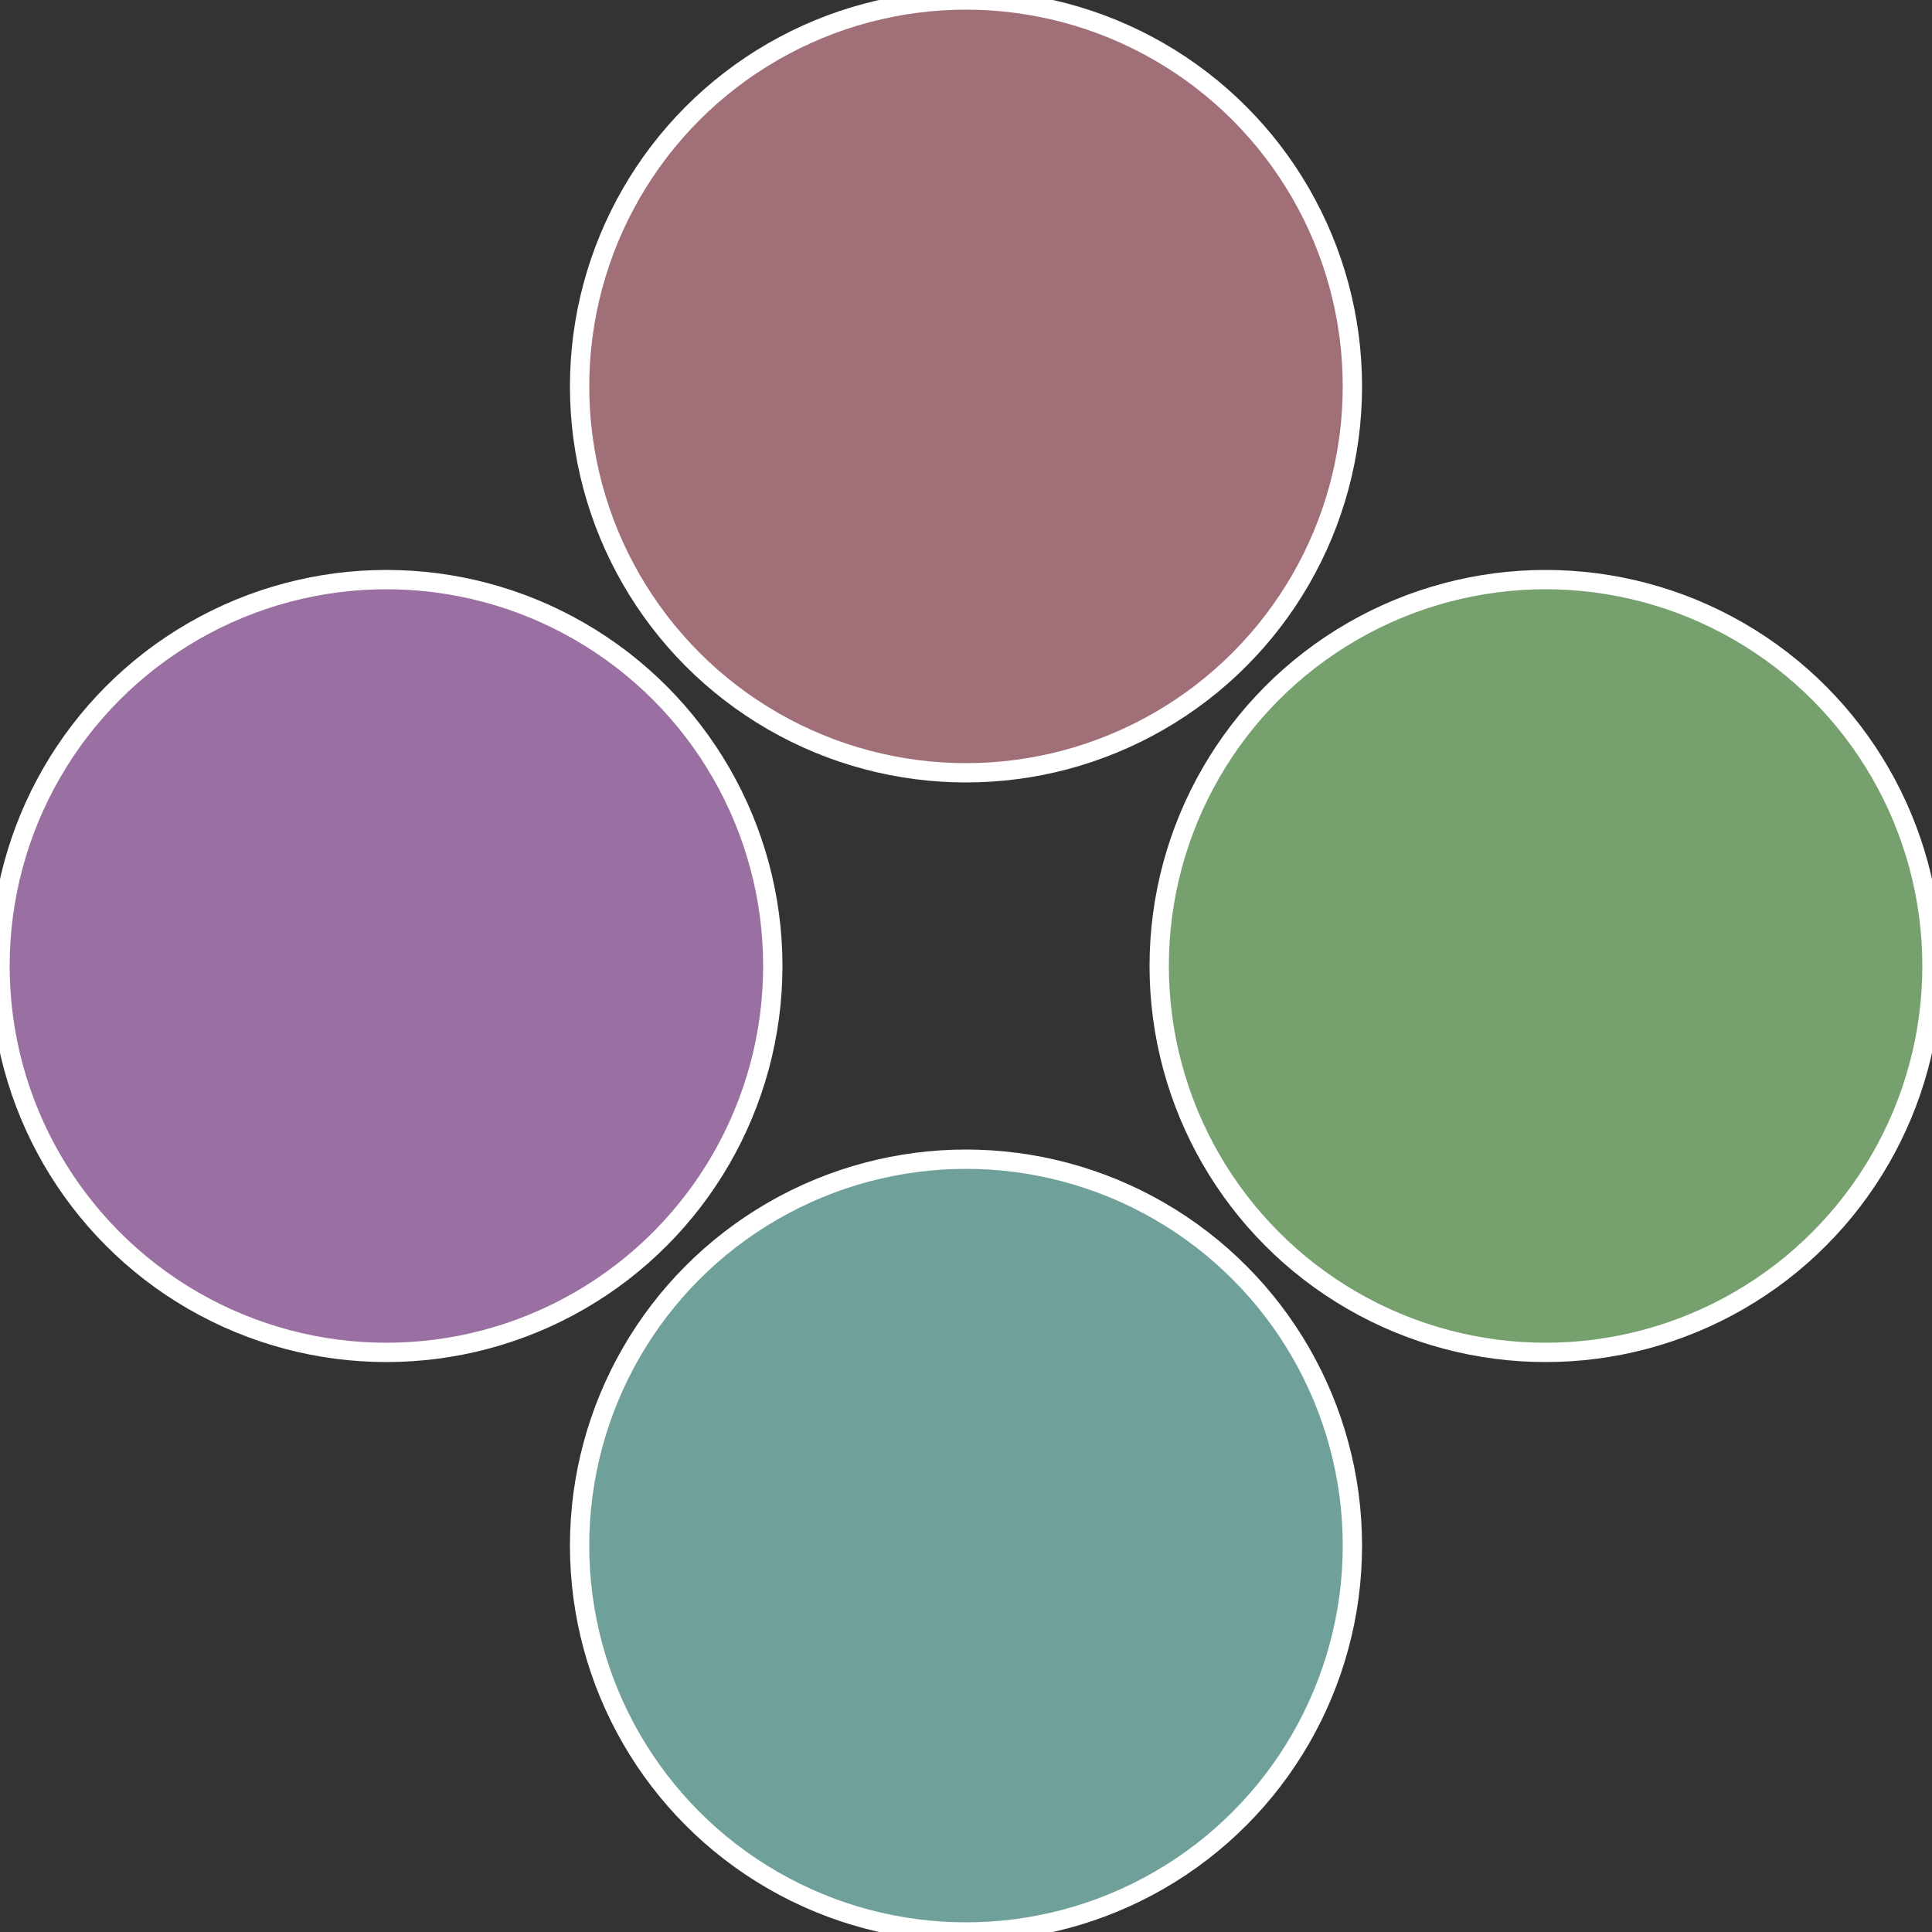
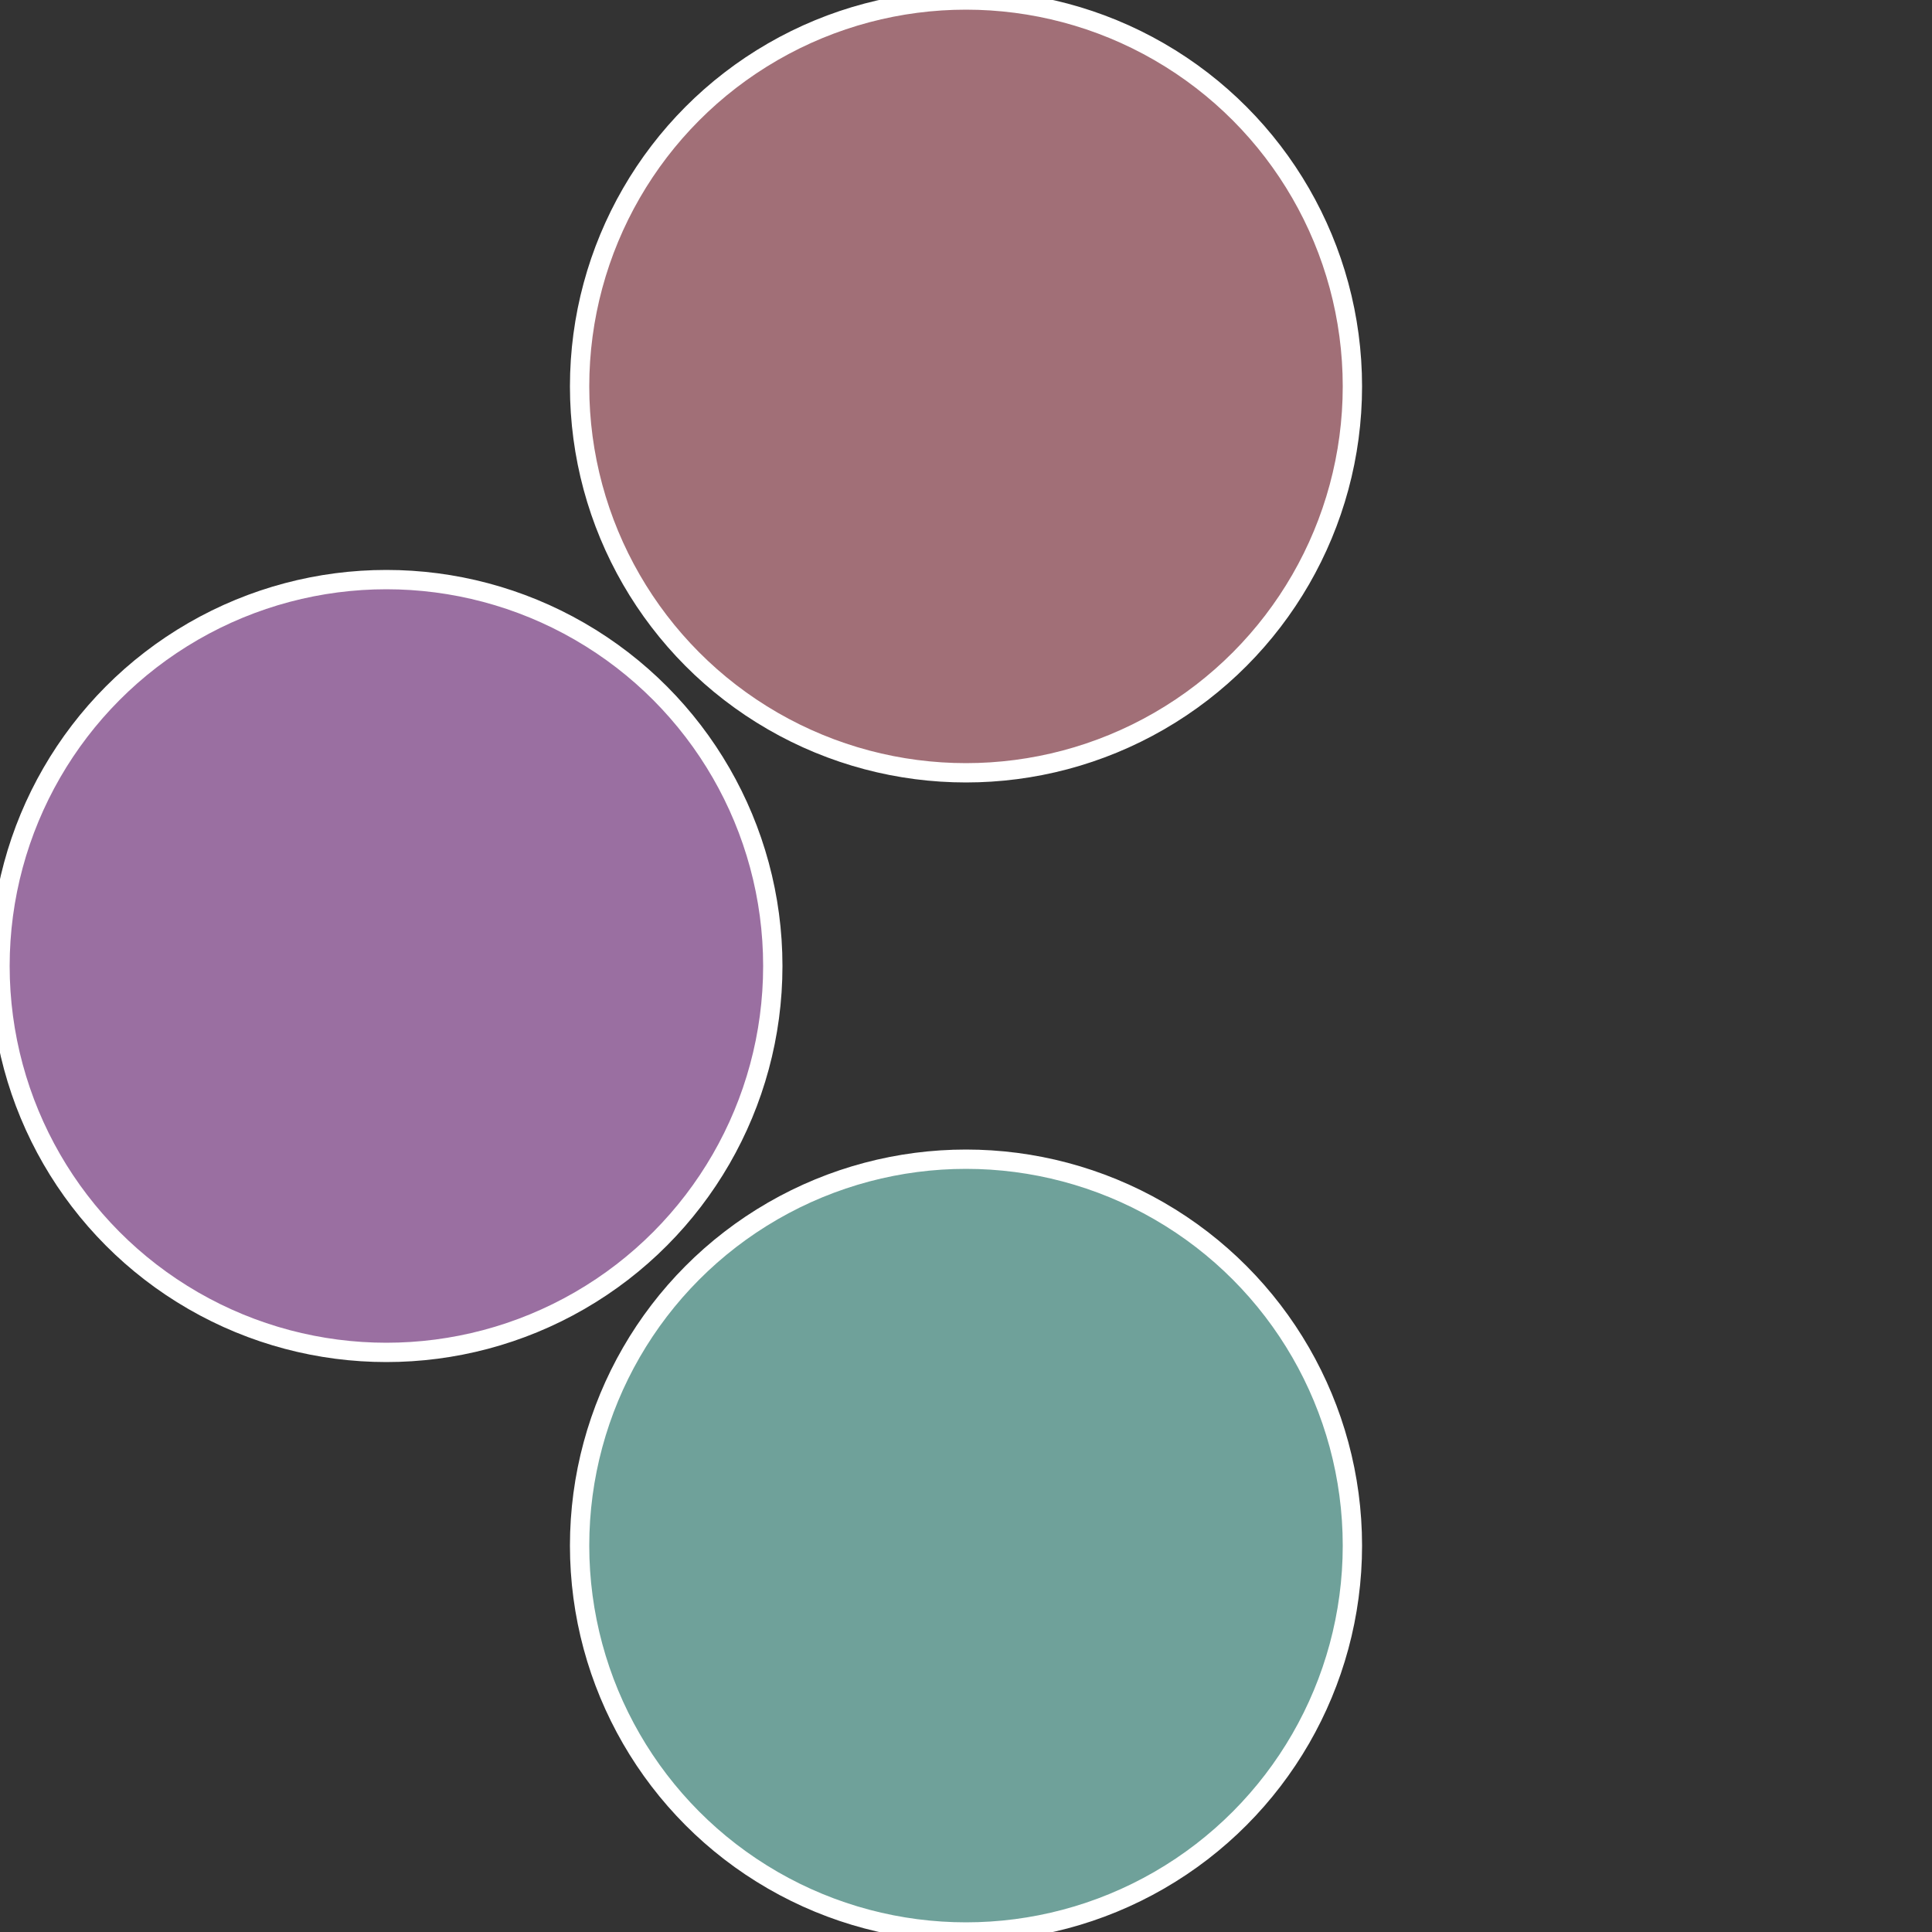
<svg xmlns="http://www.w3.org/2000/svg" width="500" height="500" viewBox="-1 -1 2 2">
  <rect x="-1" y="-1" width="2" height="2" fill="#333333" stroke="none" />
-   <circle cx="0.6" cy="0" r="0.4" fill="#76a16f" stroke="#fff" stroke-width="1%" />
  <circle cx="3.6739403974421E-17" cy="0.6" r="0.4" fill="#6fa19a" stroke="#fff" stroke-width="1%" />
  <circle cx="-0.6" cy="7.3478807948841E-17" r="0.4" fill="#9a6fa1" stroke="#fff" stroke-width="1%" />
  <circle cx="-1.1021821192326E-16" cy="-0.6" r="0.4" fill="#a16f77" stroke="#fff" stroke-width="1%" />
</svg>